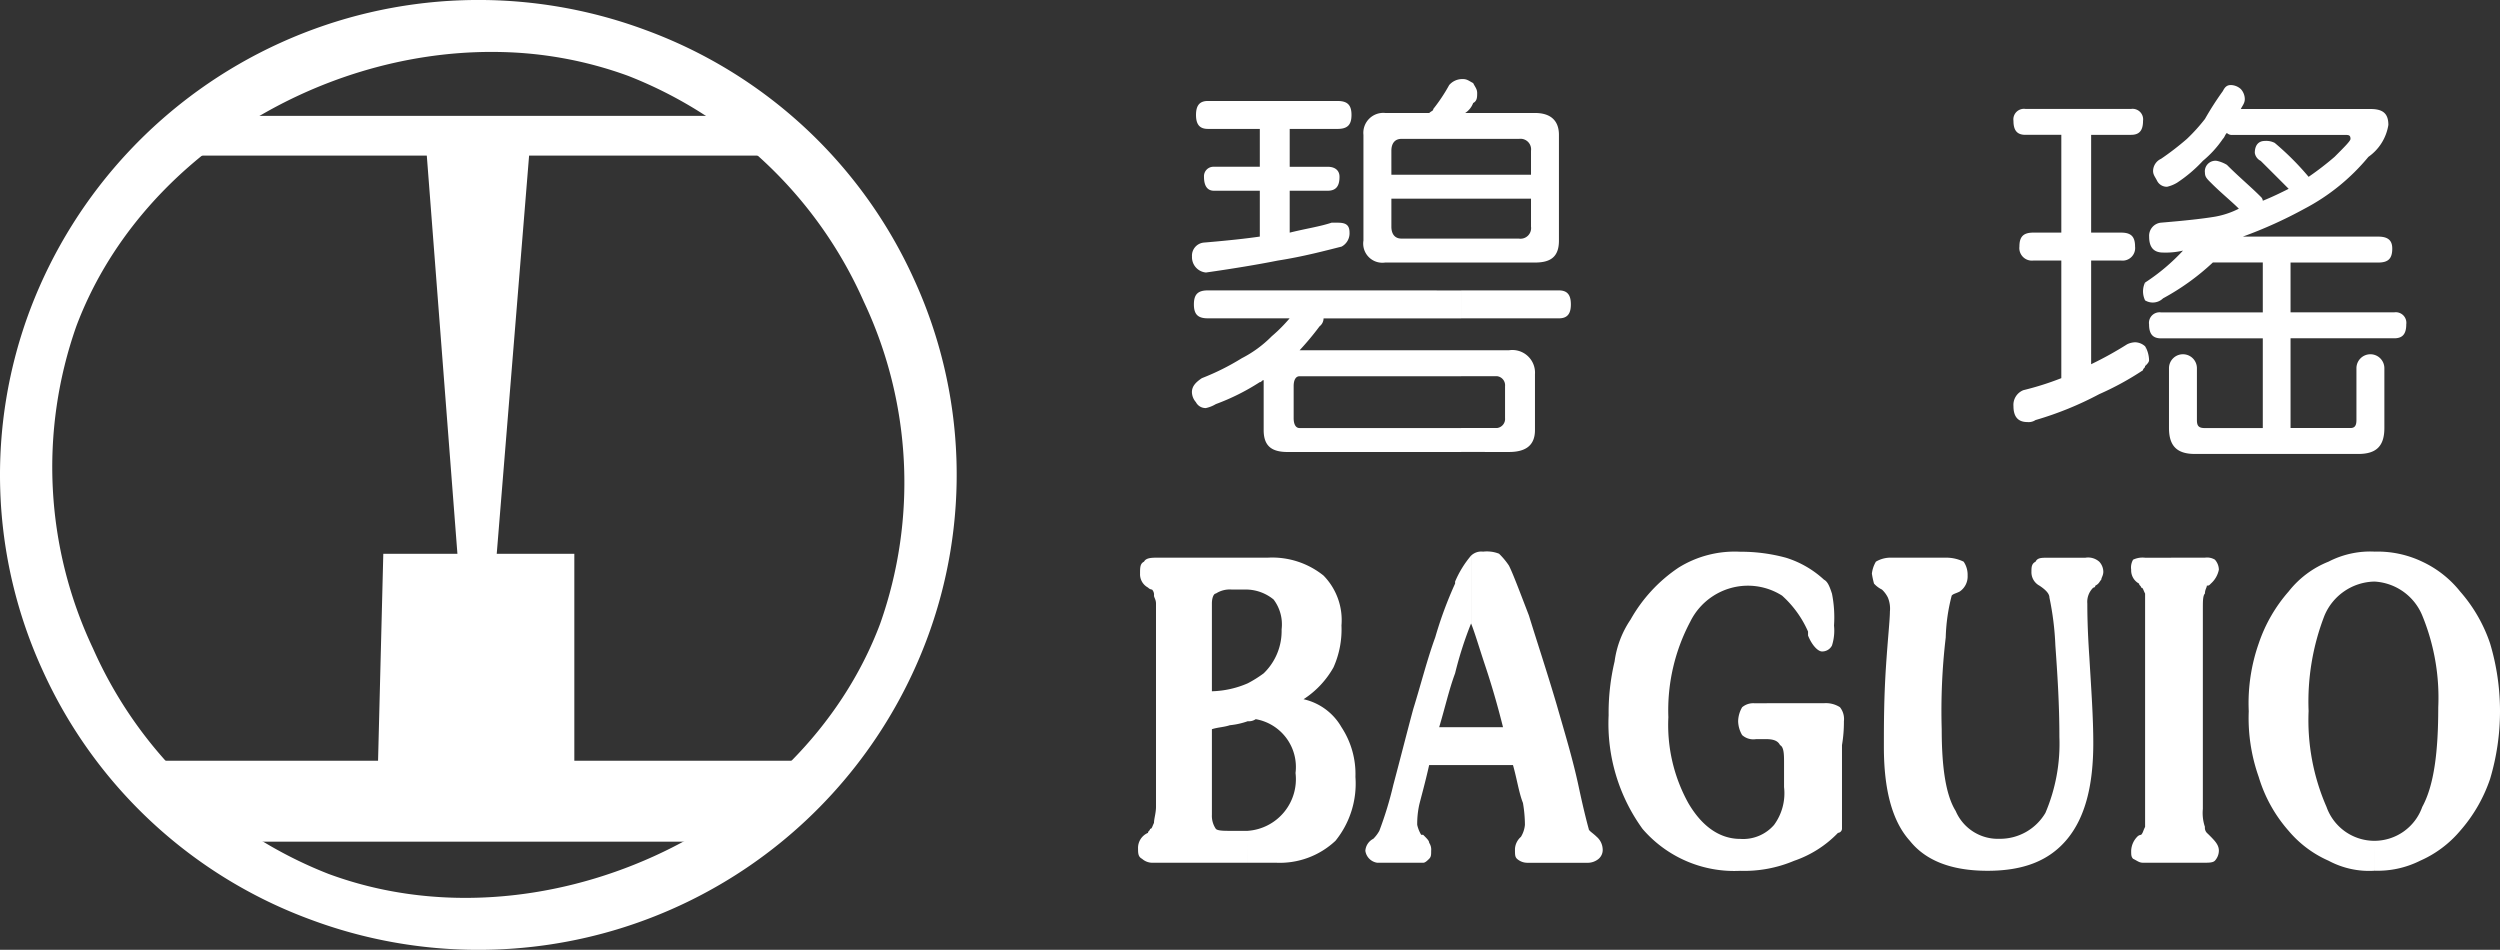
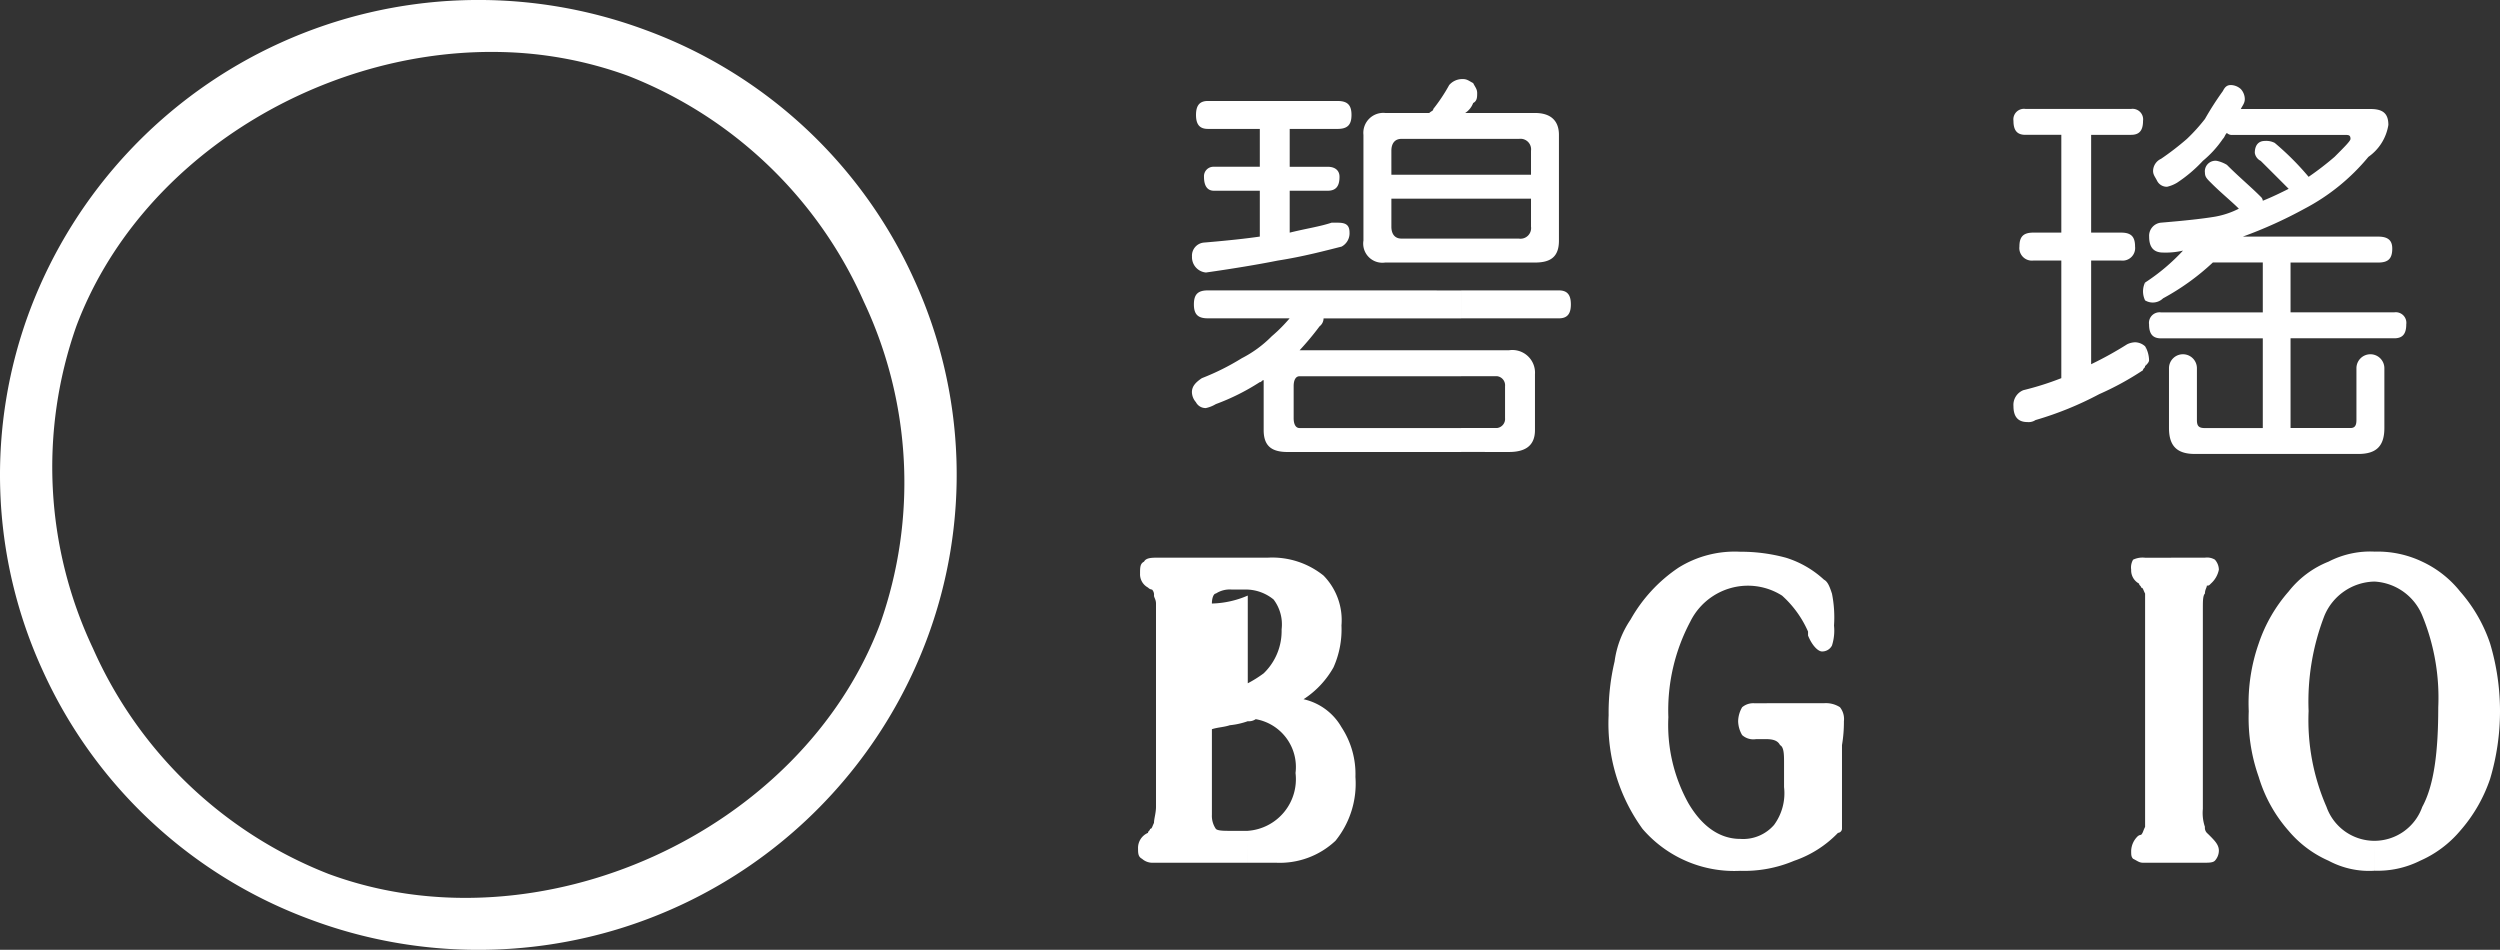
<svg xmlns="http://www.w3.org/2000/svg" width="178.979" height="68" viewBox="0 0 178.979 68">
  <rect x="0" y="0" width="178.979" height="68" fill="#333333" stroke="none" />
  <defs>
    <clipPath id="clip-path">
      <rect id="Rectangle_186" data-name="Rectangle 186" width="178.979" height="68" fill="#ffffff" />
    </clipPath>
  </defs>
  <g id="Group_1010" data-name="Group 1010" transform="translate(0 0)">
-     <path id="Path_338" data-name="Path 338" d="M24.239,14.585H61.645L65.6,17.428H47.473l-2.357,29H42.379l-2.23-29h-17.9Z" transform="translate(-9.594 -6.289)" fill="#ffffff" fill-rule="evenodd" />
-     <path id="Path_339" data-name="Path 339" d="M17.44,84.521H34.586l.375-14.814H48.637V84.521H66.031l-6.958,5.794H23.53Z" transform="translate(-7.52 -30.058)" fill="#ffffff" fill-rule="evenodd" />
    <g id="Group_1011" data-name="Group 1011" transform="translate(0 0)">
      <g id="Group_1010-2" data-name="Group 1010" clip-path="url(#clip-path)">
        <path id="Path_340" data-name="Path 340" d="M46.469,3.194A33.666,33.666,0,0,0,3.238,22.79,33.312,33.312,0,0,0,22.971,65.733a33.662,33.662,0,0,0,43.236-19.6A33.3,33.3,0,0,0,46.469,3.194M23.774,63.61C8.293,57.874-.4,38.97,5.368,23.59,11.153,8.215,30.189-.415,45.671,5.317s24.174,24.646,18.4,40.016S39.255,69.347,23.774,63.61" transform="translate(-0.477 -0.465)" fill="#ffffff" />
        <path id="Path_341" data-name="Path 341" d="M34.214,68A34.273,34.273,0,0,1,22.278,65.85,33.907,33.907,0,0,1,3.07,48.033,33.575,33.575,0,0,1,2.18,22.106,34.327,34.327,0,0,1,46.208,2.146a33.894,33.894,0,0,1,19.21,17.81,33.559,33.559,0,0,1,.893,25.926A34.265,34.265,0,0,1,34.214,68m.057-66.759a33.017,33.017,0,0,0-30.929,21.3A32.339,32.339,0,0,0,4.2,47.517,32.673,32.673,0,0,0,22.709,64.685,33.079,33.079,0,0,0,65.148,45.446a32.326,32.326,0,0,0-.86-24.974A32.654,32.654,0,0,0,45.777,3.312h0a33.045,33.045,0,0,0-11.5-2.071m-.836,64.3a29.811,29.811,0,0,1-10.355-1.812A31.908,31.908,0,0,1,5.529,46.938a31.616,31.616,0,0,1-1.22-24.032A31.906,31.906,0,0,1,21.15,5.507a32.212,32.212,0,0,1,24.26-1.238,31.919,31.919,0,0,1,17.56,16.806,31.576,31.576,0,0,1,1.2,24.012,31.883,31.883,0,0,1-16.832,17.4,33.79,33.79,0,0,1-13.905,3.05m1.742-61.82c-12.562,0-25.26,7.809-29.706,19.625A30.368,30.368,0,0,0,6.658,46.422a30.66,30.66,0,0,0,16.855,16.14c15.057,5.579,33.881-2.958,39.5-17.912A30.327,30.327,0,0,0,61.839,21.59,30.67,30.67,0,0,0,44.978,5.434a28.184,28.184,0,0,0-9.8-1.715" transform="translate(0 0)" fill="#ffffff" />
-         <path id="Path_342" data-name="Path 342" d="M152.521,70.192a5.86,5.86,0,0,1,4,1.281,4.562,4.562,0,0,1,1.284,3.57,6.662,6.662,0,0,1-.57,3,6.515,6.515,0,0,1-2.145,2.283,4.177,4.177,0,0,1,2.715,2,6.107,6.107,0,0,1,1,3.565,6.506,6.506,0,0,1-1.428,4.568,5.817,5.817,0,0,1-4.282,1.571h-2V89.747a3.705,3.705,0,0,0,3.421-4.139,3.476,3.476,0,0,0-2.851-3.855.842.842,0,0,1-.57.146V79.186a8.471,8.471,0,0,0,1.14-.714,4.2,4.2,0,0,0,1.284-3.142,2.955,2.955,0,0,0-.572-2.142,3.153,3.153,0,0,0-1.853-.713V70.192Zm-1.427,21.841h-6.852a1.115,1.115,0,0,1-.715-.284c-.285-.143-.285-.429-.285-.713a1.173,1.173,0,0,1,.714-1.144c0-.144.143-.144.143-.285.143,0,.143-.14.284-.428,0-.285.144-.716.144-1.142V73.476c0-.288-.144-.429-.144-.574a.527.527,0,0,0-.14-.427.442.442,0,0,1-.286-.143,1.076,1.076,0,0,1-.572-1c0-.431,0-.716.286-.855.143-.286.572-.286,1-.286h6.425v2.283h-1.14a1.824,1.824,0,0,0-1.143.286c-.146,0-.284.286-.284.715v6.281a6.847,6.847,0,0,0,2.568-.571V81.9a5.464,5.464,0,0,1-1.286.287c-.427.144-.856.144-1.282.285v6.137a1.638,1.638,0,0,0,.284,1c.142.14.571.14,1.143.14h1.14Z" transform="translate(-61.767 -30.267)" fill="#ffffff" />
-         <path id="Path_343" data-name="Path 343" d="M179.42,82h2.287c-.429-1.718-.855-3.144-1.285-4.431s-.716-2.283-1-2.994V69.719a1.049,1.049,0,0,1,.858-.286,2.381,2.381,0,0,1,1.143.148,5.213,5.213,0,0,1,.711.855c.286.571.713,1.712,1.428,3.568.569,1.854,1.285,4,2,6.428.57,1.995,1.142,3.851,1.567,5.848s.714,3,.714,3c0,.14.284.285.573.57a1.235,1.235,0,0,1,.425.859.841.841,0,0,1-.285.714,1.224,1.224,0,0,1-.854.284h-4.282a1.105,1.105,0,0,1-.713-.284c-.144-.143-.144-.288-.144-.714a1.239,1.239,0,0,1,.428-.859,2.011,2.011,0,0,0,.285-.859,9.516,9.516,0,0,0-.142-1.568c-.287-.717-.427-1.71-.714-2.713h-3Zm-2.284,0h2.284V84.71h-3c-.288,1.282-.572,2.282-.713,2.856a6.521,6.521,0,0,0-.143,1.424,2.4,2.4,0,0,0,.285.716h.142c.284.284.429.428.429.57a.863.863,0,0,1,.143.573c0,.285,0,.429-.143.573s-.288.284-.429.284h-3.284a1.005,1.005,0,0,1-.855-.857,1.041,1.041,0,0,1,.57-.859,2.519,2.519,0,0,0,.431-.571,25.927,25.927,0,0,0,1-3.282c.571-2.142,1-3.857,1.425-5.426.574-1.854,1-3.566,1.575-5.138a28.5,28.5,0,0,1,1.424-3.855v-.142a7.224,7.224,0,0,1,1.143-1.859v4.858a26.6,26.6,0,0,0-1.143,3.568c-.427,1.142-.711,2.425-1.14,3.857" transform="translate(-74.104 -29.94)" fill="#ffffff" />
+         <path id="Path_342" data-name="Path 342" d="M152.521,70.192a5.86,5.86,0,0,1,4,1.281,4.562,4.562,0,0,1,1.284,3.57,6.662,6.662,0,0,1-.57,3,6.515,6.515,0,0,1-2.145,2.283,4.177,4.177,0,0,1,2.715,2,6.107,6.107,0,0,1,1,3.565,6.506,6.506,0,0,1-1.428,4.568,5.817,5.817,0,0,1-4.282,1.571h-2V89.747a3.705,3.705,0,0,0,3.421-4.139,3.476,3.476,0,0,0-2.851-3.855.842.842,0,0,1-.57.146V79.186a8.471,8.471,0,0,0,1.14-.714,4.2,4.2,0,0,0,1.284-3.142,2.955,2.955,0,0,0-.572-2.142,3.153,3.153,0,0,0-1.853-.713V70.192Zm-1.427,21.841h-6.852a1.115,1.115,0,0,1-.715-.284c-.285-.143-.285-.429-.285-.713a1.173,1.173,0,0,1,.714-1.144c0-.144.143-.144.143-.285.143,0,.143-.14.284-.428,0-.285.144-.716.144-1.142V73.476c0-.288-.144-.429-.144-.574a.527.527,0,0,0-.14-.427.442.442,0,0,1-.286-.143,1.076,1.076,0,0,1-.572-1c0-.431,0-.716.286-.855.143-.286.572-.286,1-.286h6.425v2.283h-1.14a1.824,1.824,0,0,0-1.143.286c-.146,0-.284.286-.284.715a6.847,6.847,0,0,0,2.568-.571V81.9a5.464,5.464,0,0,1-1.286.287c-.427.144-.856.144-1.282.285v6.137a1.638,1.638,0,0,0,.284,1c.142.14.571.14,1.143.14h1.14Z" transform="translate(-61.767 -30.267)" fill="#ffffff" />
        <path id="Path_344" data-name="Path 344" d="M217.892,80.283a1.868,1.868,0,0,1,1.14.286,1.353,1.353,0,0,1,.284,1,10.036,10.036,0,0,1-.138,1.712v6a.311.311,0,0,1-.287.285,7.91,7.91,0,0,1-3.143,2,9.164,9.164,0,0,1-3.853.717,8.659,8.659,0,0,1-6.994-3,12.844,12.844,0,0,1-2.43-8.138,15.944,15.944,0,0,1,.427-3.851,6.978,6.978,0,0,1,1.145-3,10.9,10.9,0,0,1,3.426-3.712,7.6,7.6,0,0,1,4.426-1.143,12.214,12.214,0,0,1,3.283.432,7.13,7.13,0,0,1,2.713,1.57c.286.143.427.57.57,1a8.69,8.69,0,0,1,.146,2.282,3.514,3.514,0,0,1-.146,1.428.781.781,0,0,1-.713.427c-.284,0-.716-.427-1-1.139v-.285a7.5,7.5,0,0,0-1.858-2.572,4.565,4.565,0,0,0-2.57-.711,4.611,4.611,0,0,0-4,2.567,13.527,13.527,0,0,0-1.572,6.85,11.535,11.535,0,0,0,1.427,6.142c1,1.715,2.288,2.567,3.715,2.567a2.928,2.928,0,0,0,2.424-1,3.831,3.831,0,0,0,.716-2.71V84.569c0-.573,0-1.144-.287-1.286-.141-.284-.429-.429-1-.429h-.713a1.2,1.2,0,0,1-1-.289,2.046,2.046,0,0,1-.287-.994,2.076,2.076,0,0,1,.287-1,1.235,1.235,0,0,1,.857-.286Z" transform="translate(-87.307 -29.939)" fill="#ffffff" />
-         <path id="Path_345" data-name="Path 345" d="M236.889,70.192h4a2.812,2.812,0,0,1,1.284.287,1.662,1.662,0,0,1,.284.995,1.3,1.3,0,0,1-.568,1.143c-.287.146-.432.146-.57.286a13.125,13.125,0,0,0-.429,3,44.883,44.883,0,0,0-.288,6.568c0,2.71.288,4.71,1,5.853a3.282,3.282,0,0,0,3.14,1.994,3.77,3.77,0,0,0,3.285-1.855,12.616,12.616,0,0,0,1-5.422c0-2.429-.146-4.567-.288-6.568a20.559,20.559,0,0,0-.425-3.425c0-.285-.286-.572-.718-.855a1.088,1.088,0,0,1-.57-1c0-.286,0-.571.294-.71.133-.287.422-.287.849-.287h2.715a1.2,1.2,0,0,1,1,.287,1.073,1.073,0,0,1,.288.71c0,.285-.145.43-.145.573-.143.143-.143.285-.427.429a.14.14,0,0,1-.146.141,1.417,1.417,0,0,0-.427,1.144c0,.426,0,1.713.146,3.852.135,2.286.281,4.281.281,6.137,0,3-.568,5.284-1.854,6.852s-3.143,2.287-5.712,2.287-4.426-.717-5.564-2.143c-1.289-1.425-1.862-3.714-1.862-6.709,0-1.568,0-3.428.146-5.71.141-2.142.286-3.428.286-4a2.068,2.068,0,0,0-.146-1,2,2,0,0,0-.425-.572,1.825,1.825,0,0,1-.568-.428,5.859,5.859,0,0,1-.151-.713,2.119,2.119,0,0,1,.287-.855,2.043,2.043,0,0,1,1-.287" transform="translate(-101.592 -30.267)" fill="#ffffff" />
        <path id="Path_346" data-name="Path 346" d="M273.521,70.192a1.082,1.082,0,0,1,.713.141,1.114,1.114,0,0,1,.286.714,1.806,1.806,0,0,1-.573,1c-.14.144-.14.144-.288.144,0,.141-.138.284-.138.571-.148.14-.148.569-.148,1V88.177a3.078,3.078,0,0,0,.148,1.288.535.535,0,0,0,.138.426l.148.142c.427.428.713.714.713,1.143a1.086,1.086,0,0,1-.286.711c-.146.145-.427.145-.862.145h-4.28c-.284,0-.422-.145-.713-.283-.138-.143-.138-.288-.138-.573a1.514,1.514,0,0,1,.429-1,.428.428,0,0,1,.282-.143c.141-.142.141-.286.286-.568v-16.7c-.146-.287-.146-.429-.286-.429,0-.141-.143-.141-.143-.286a1.074,1.074,0,0,1-.568-1,1.107,1.107,0,0,1,.138-.714,1.578,1.578,0,0,1,.859-.141Z" transform="translate(-115.667 -30.267)" fill="#ffffff" />
        <path id="Path_347" data-name="Path 347" d="M292.034,90.134a3.634,3.634,0,0,0,3.426-2.425c.859-1.572,1.147-4,1.147-7.139A15.48,15.48,0,0,0,295.46,74a3.931,3.931,0,0,0-3.426-2.426V69.432a7.4,7.4,0,0,1,3.426.718,7.535,7.535,0,0,1,2.715,2.138A10.915,10.915,0,0,1,300.316,76a16.927,16.927,0,0,1,0,9.709,10.933,10.933,0,0,1-2.14,3.707,7.9,7.9,0,0,1-2.858,2.14,6.783,6.783,0,0,1-3.283.717Zm-4.71-9.28a15.49,15.49,0,0,0,1.284,6.855,3.64,3.64,0,0,0,3.426,2.425v2.143a6.147,6.147,0,0,1-3.28-.717,7.881,7.881,0,0,1-2.859-2.14,10.282,10.282,0,0,1-2.14-3.853,12.636,12.636,0,0,1-.716-4.712A12.916,12.916,0,0,1,283.755,76a10.913,10.913,0,0,1,2.14-3.715,6.852,6.852,0,0,1,2.859-2.138,6.5,6.5,0,0,1,3.28-.718v2.145A3.969,3.969,0,0,0,288.465,74a17.019,17.019,0,0,0-1.14,6.85" transform="translate(-122.048 -29.939)" fill="#ffffff" />
        <path id="Path_348" data-name="Path 348" d="M169.3,36.648V34.934h2.568a.654.654,0,0,0,.571-.71V31.937a.653.653,0,0,0-.571-.712H169.3V29.367h3.424a1.622,1.622,0,0,1,1.857,1.715v4c0,1.14-.716,1.568-1.857,1.568Zm0-9.566v-2h6.994c.57,0,.858.285.858,1s-.287,1-.858,1Zm0-3.995V21.375h4.136a.759.759,0,0,0,.861-.858v-2h-5V16.8h5V15.089a.758.758,0,0,0-.861-.854H169.3V9.954h.139c.285,0,.43.14.717.286.14.284.287.425.287.711s0,.571-.287.716a1.444,1.444,0,0,1-.572.714h5c1.144,0,1.713.57,1.713,1.568v7.568c0,1.14-.569,1.571-1.713,1.571Zm-8.854-11.566c.713,0,1,.29,1,1s-.288,1-1,1h-3.424v2.71h2.711c.57,0,.855.289.855.716,0,.715-.286,1-.855,1h-2.711v3c1.14-.286,2.138-.427,3-.713h.428c.57,0,.855.144.855.713a1.079,1.079,0,0,1-.569,1c-1.142.285-2.715.711-4.569,1q-2.141.426-5.14.855a1.1,1.1,0,0,1-1-1.144.939.939,0,0,1,.855-1c1.714-.143,3-.284,4-.429V17.947h-3.286c-.424,0-.71-.285-.71-1a.676.676,0,0,1,.71-.716h3.286v-2.71h-3.71c-.571,0-.858-.284-.858-1s.287-1,.858-1ZM169.3,9.954v4.281h-4.286c-.429,0-.713.285-.713.854V16.8h5v1.714h-5v2c0,.574.284.858.713.858H169.3v1.713h-5.429a1.371,1.371,0,0,1-1.57-1.571V13.949a1.428,1.428,0,0,1,1.57-1.568h3.142c.143-.143.288-.143.288-.286a12.242,12.242,0,0,0,1.139-1.714,1.237,1.237,0,0,1,.859-.426m0,15.13v2h-9.852a.733.733,0,0,1-.289.571,20.652,20.652,0,0,1-1.429,1.714H169.3v1.858h-11.57c-.287,0-.425.284-.425.712v2.287c0,.423.138.71.425.71H169.3v1.714H156.87c-1.139,0-1.712-.428-1.712-1.568V31.509c-.142,0-.142.144-.284.144a15.92,15.92,0,0,1-3.14,1.569,2.323,2.323,0,0,1-.716.284.78.78,0,0,1-.712-.424,1.113,1.113,0,0,1-.284-.716c0-.429.284-.713.71-1a17.468,17.468,0,0,0,2.859-1.428,8.34,8.34,0,0,0,2.14-1.568,11.315,11.315,0,0,0,1.285-1.288h-5.853c-.716,0-1-.286-1-1s.284-1,1-1Z" transform="translate(-64.69 -4.292)" fill="#ffffff" />
        <path id="Path_349" data-name="Path 349" d="M262.849,29.4a2.094,2.094,0,0,1,.284,1c0,.143-.143.285-.284.427Zm0-3.281a1.052,1.052,0,0,0,1.284-.144,17.191,17.191,0,0,0,3.567-2.568h3.575V26.98H263.99a.757.757,0,0,0-.857.858c0,.711.286,1,.857,1h7.285v6.423h-4.143c-.432,0-.573-.14-.573-.568V30.977a1,1,0,0,0-2,0v4.281c0,1.287.574,1.856,1.851,1.856h11.71c1.289,0,1.859-.569,1.859-1.856V30.977a1,1,0,0,0-2,0v3.713c0,.428-.146.568-.431.568h-4.286V28.834h7.425c.576,0,.859-.286.859-1a.757.757,0,0,0-.859-.858h-7.425V23.411h6.282c.718,0,1-.287,1-1,0-.569-.286-.856-1-.856h-9.7a31.6,31.6,0,0,0,4.423-2,14.857,14.857,0,0,0,4.569-3.71,3.447,3.447,0,0,0,1.429-2.284c0-.857-.427-1.142-1.289-1.142H269.7c.146-.283.287-.428.287-.715a1.081,1.081,0,0,0-.287-.715,1.1,1.1,0,0,0-.713-.285c-.282,0-.427.144-.57.429a21.968,21.968,0,0,0-1.284,2,12.6,12.6,0,0,1-1.291,1.426,19.765,19.765,0,0,1-1.851,1.426.975.975,0,0,0-.571.86c0,.283.143.427.286.712a.78.78,0,0,0,.714.429,2.422,2.422,0,0,0,.715-.288,9.98,9.98,0,0,0,1.849-1.567,7.521,7.521,0,0,0,1.432-1.572c.143-.144.143-.286.288-.425a.514.514,0,0,0,.422.14h8c.286,0,.427,0,.427.286,0,.145-.427.571-1.143,1.287a21.178,21.178,0,0,1-1.854,1.427,19.769,19.769,0,0,0-2.427-2.428,1.317,1.317,0,0,0-.715-.14c-.427,0-.711.285-.711.857a.773.773,0,0,0,.424.57c.716.714,1.431,1.426,2,2-.568.284-1.143.569-1.851.854a.431.431,0,0,0-.148-.286c-.709-.714-1.57-1.428-2.422-2.284a2.35,2.35,0,0,0-.718-.286.756.756,0,0,0-.854.856c0,.285.138.428.427.711.711.717,1.427,1.288,2,1.857a6.092,6.092,0,0,1-1.711.573c-.862.144-2.14.285-3.855.427a.945.945,0,0,0-.857,1c0,.716.286,1.141,1,1.141a5.442,5.442,0,0,0,1.425-.14,14.347,14.347,0,0,1-2.709,2.284Zm-1-13.706a.755.755,0,0,1,.852.855c0,.713-.284,1-.852,1h-2.863v7h2.145c.718,0,1,.286,1,1a.9.9,0,0,1-1,1h-2.145V30.69a25.791,25.791,0,0,0,2.577-1.427,1.407,1.407,0,0,1,.57-.144,1.105,1.105,0,0,1,.713.286v1.428c0,.144-.146.144-.146.286a20.9,20.9,0,0,1-3.139,1.716A23.942,23.942,0,0,1,255,34.689a.882.882,0,0,1-.575.142c-.716,0-1-.43-1-1.142a1.129,1.129,0,0,1,.713-1.142,20.839,20.839,0,0,0,2.713-.859v-8.42h-2a.9.9,0,0,1-1-1c0-.716.286-1,1-1h2v-7h-2.57c-.57,0-.856-.286-.856-1a.757.757,0,0,1,.856-.855Zm1,12.42v1.286a1.476,1.476,0,0,1,0-1.286" transform="translate(-109.278 -4.615)" fill="#ffffff" />
      </g>
    </g>
  </g>
</svg>